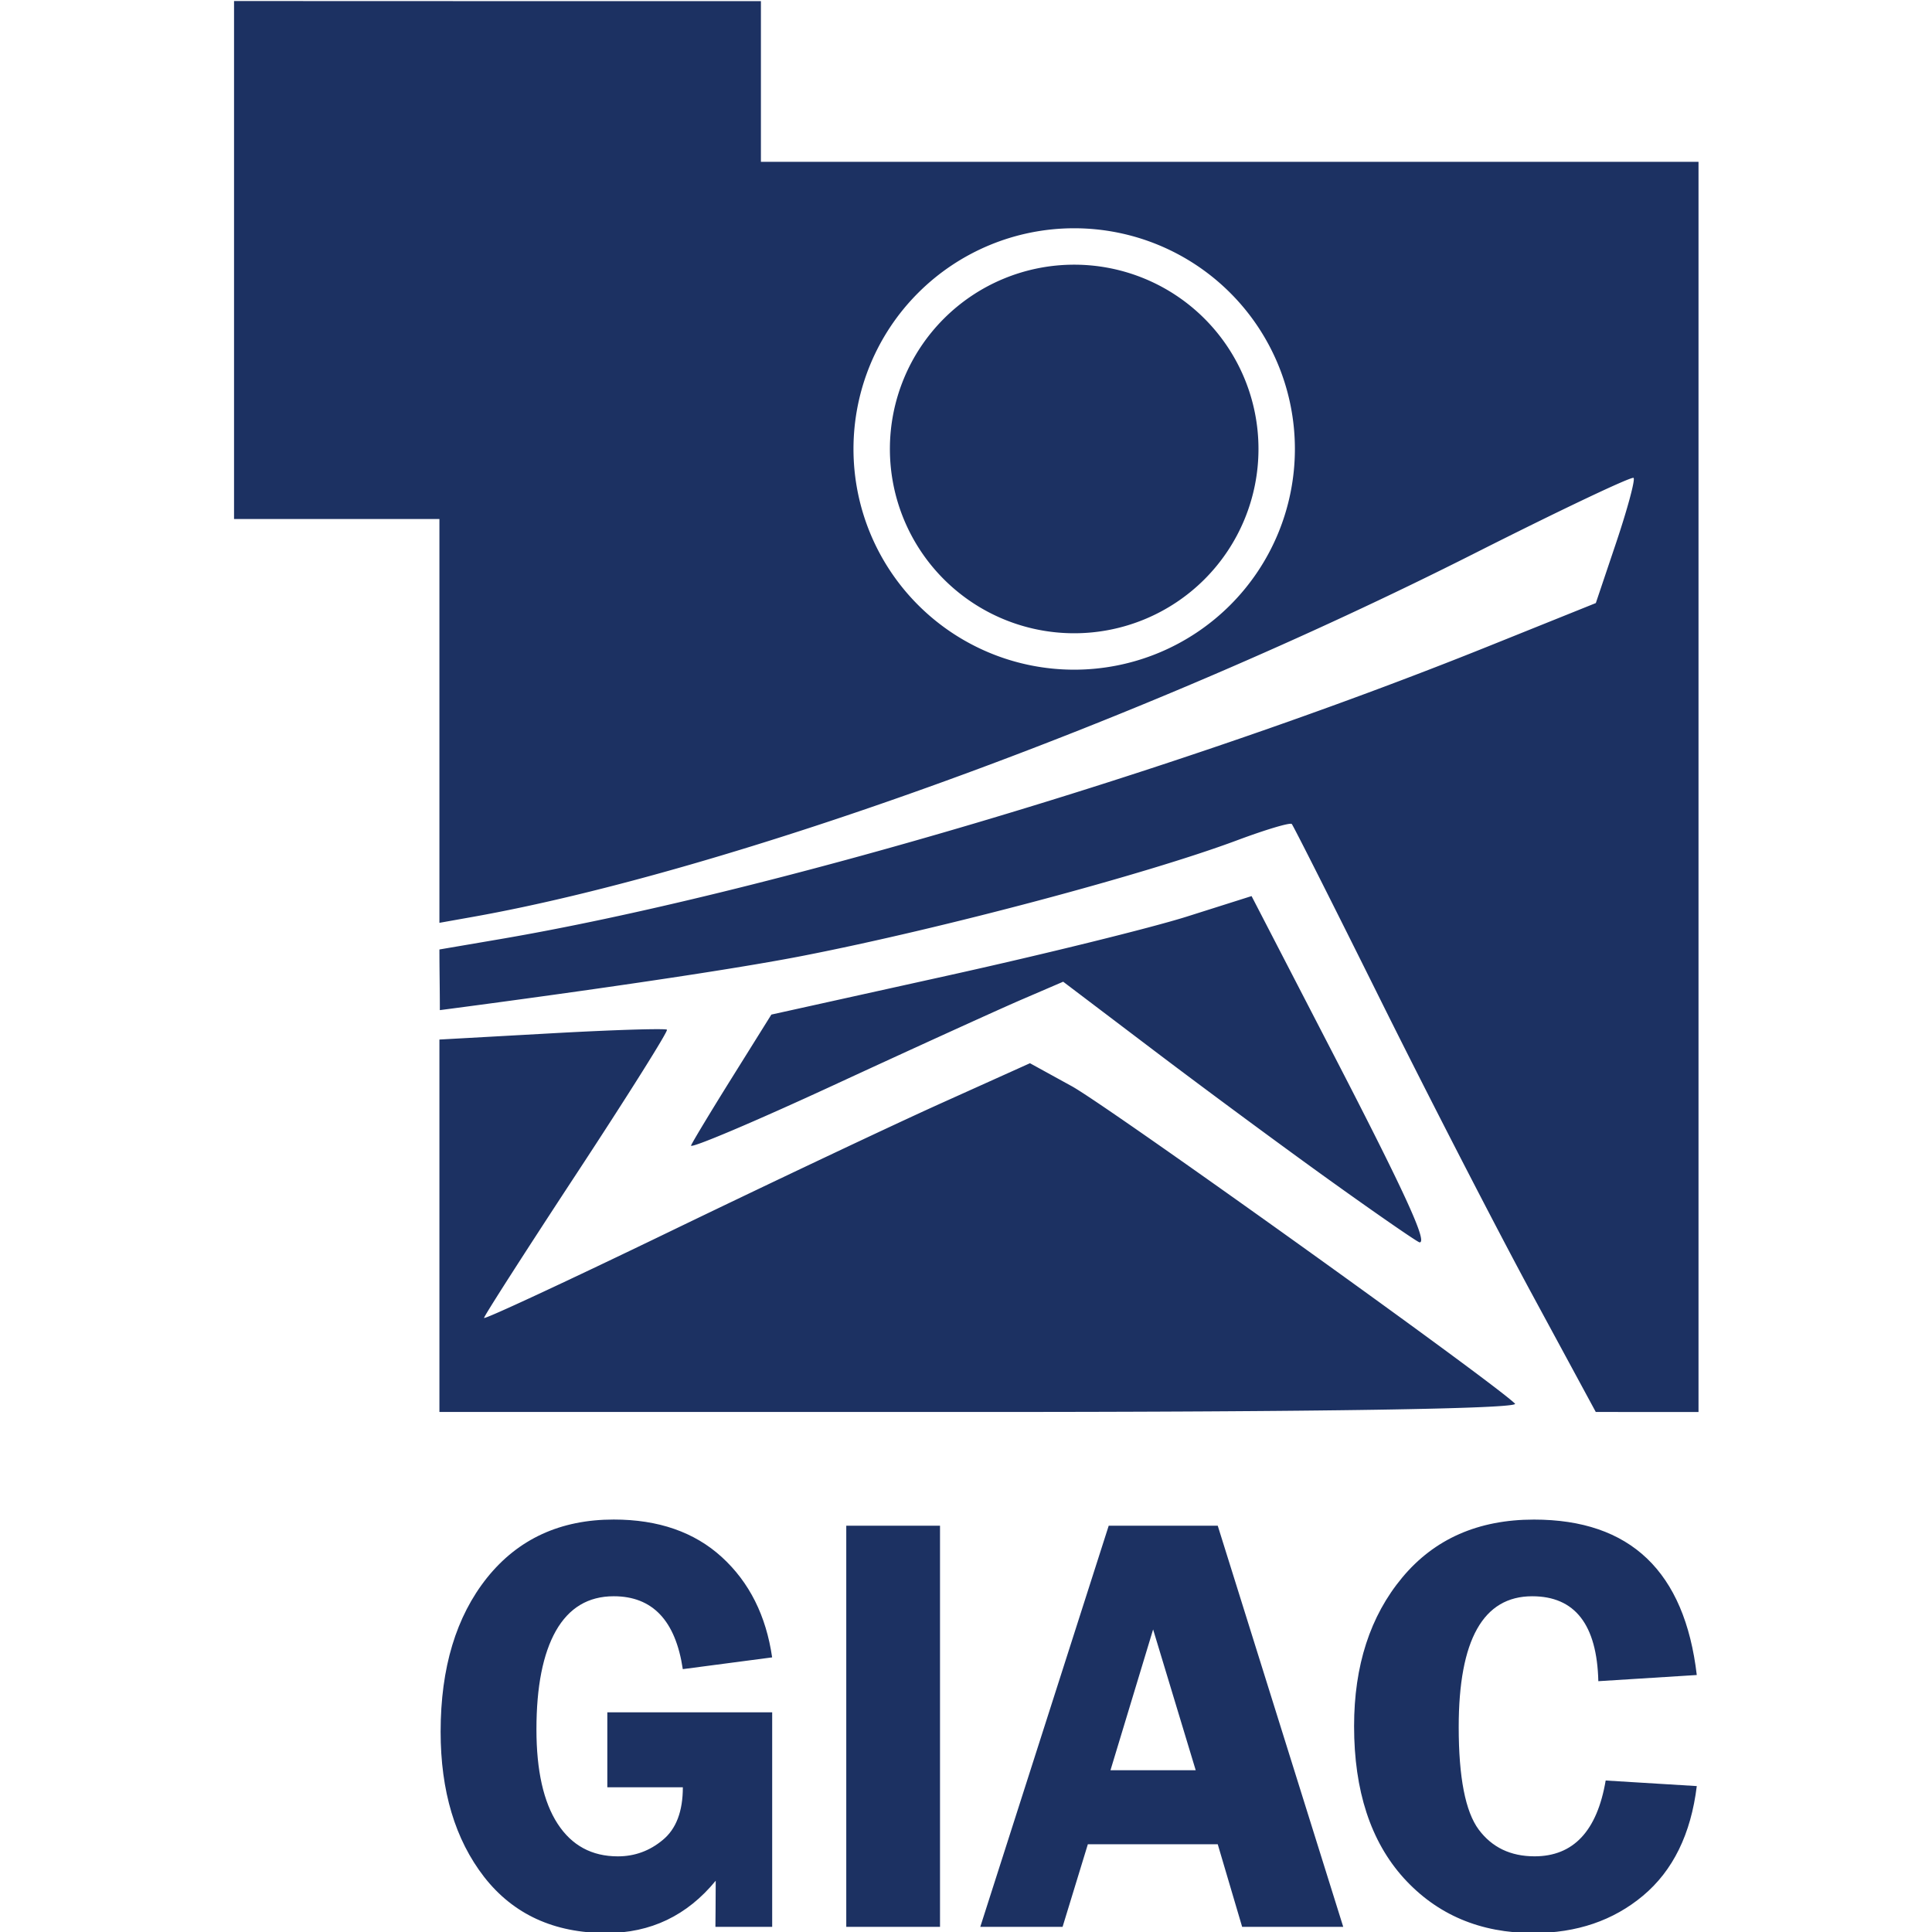
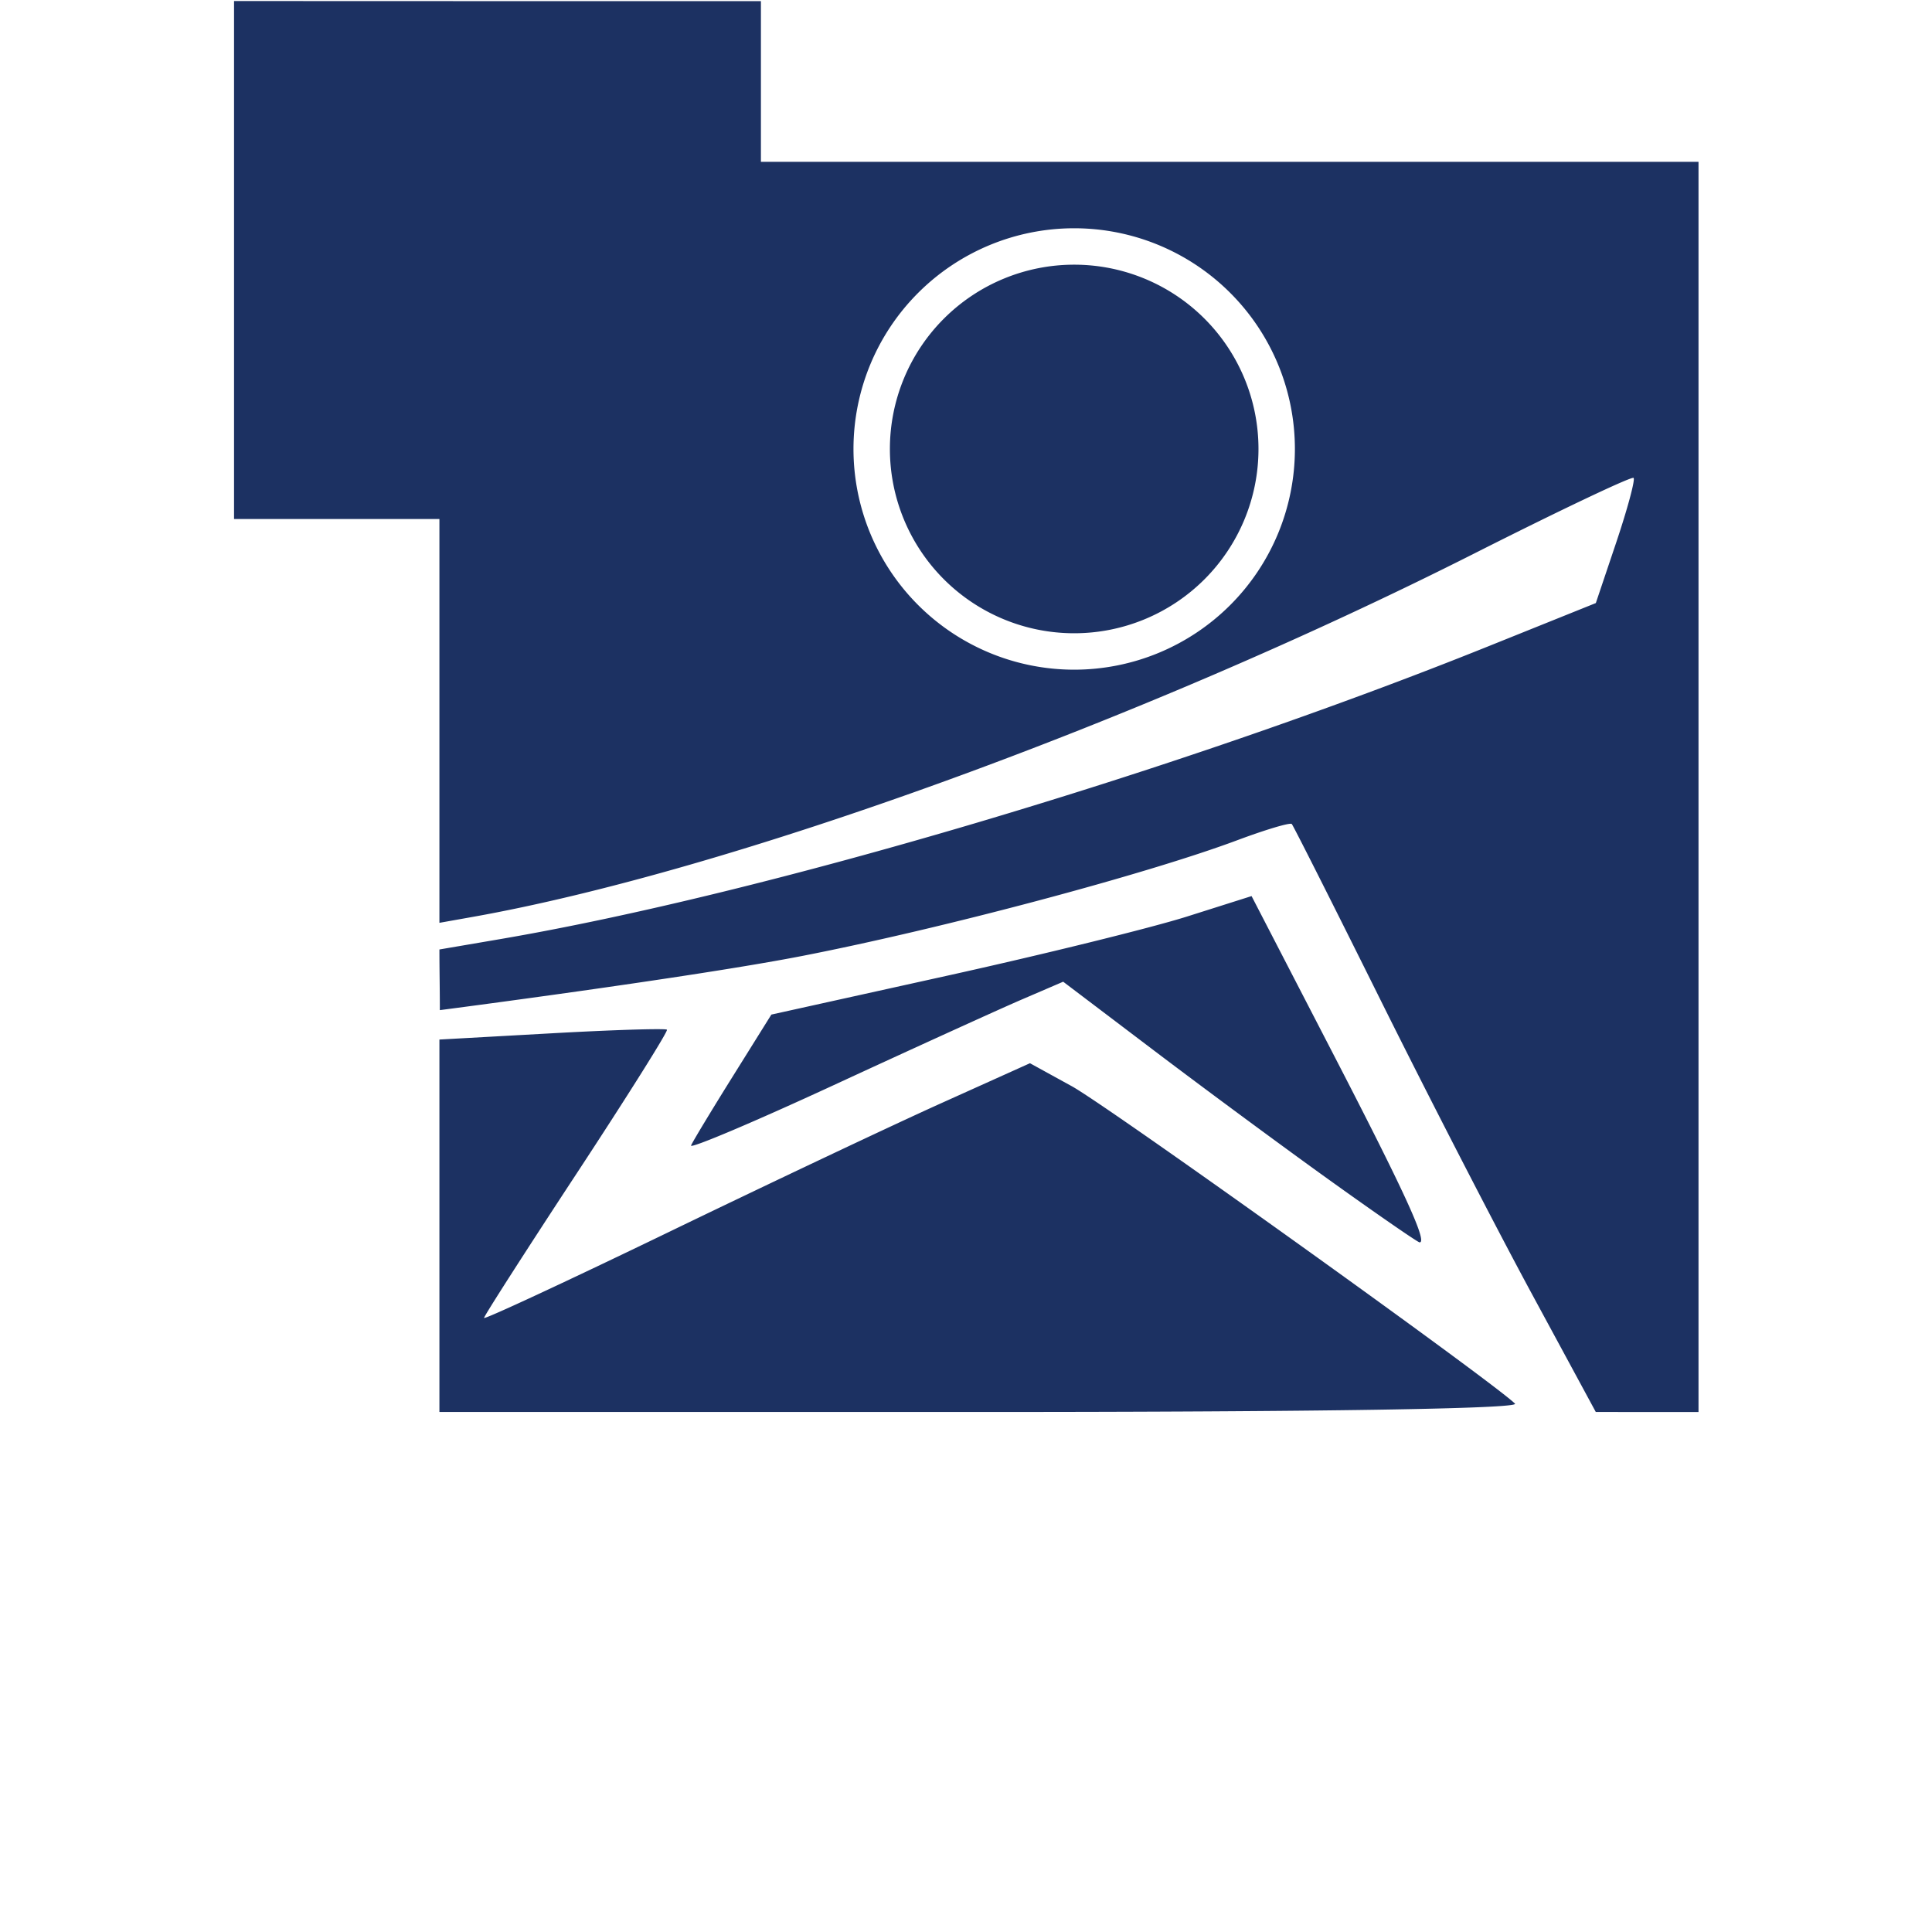
<svg xmlns="http://www.w3.org/2000/svg" xmlns:ns1="http://www.inkscape.org/namespaces/inkscape" xmlns:ns2="http://sodipodi.sourceforge.net/DTD/sodipodi-0.dtd" width="10cm" height="10cm" viewBox="0 0 100 100" id="svg1" ns1:version="1.3.2 (091e20e, 2023-11-25, custom)" ns2:docname="icons.svg" ns1:export-filename="icons\etape 4.svg" ns1:export-xdpi="96" ns1:export-ydpi="96">
  <defs id="defs1" />
  <g ns1:label="Layer 1" ns1:groupmode="layer" id="layer1">
    <g id="g134-5" transform="matrix(2.236,0,0,2.236,-802.217,-3035.88)" style="fill:#1c3162;fill-opacity:1">
      <path id="path133-6" style="fill:#1c3162;fill-opacity:1;stroke-width:0.781" d="m 364.191,1357.752 v 5.995 5.995 h 2.377 2.377 v 4.674 4.674 l 0.775,-0.138 c 5.951,-1.061 15.468,-4.515 23.189,-8.416 1.982,-1.001 3.637,-1.787 3.679,-1.745 0.041,0.041 -0.139,0.71 -0.399,1.486 l -0.475,1.411 -2.481,0.998 c -7.242,2.914 -16.771,5.738 -22.893,6.783 l -1.395,0.238 c 0,0.484 0.01,0.901 0.01,1.404 0,0 5.851,-0.758 8.407,-1.258 3.23,-0.631 7.939,-1.885 10.055,-2.676 0.656,-0.245 1.222,-0.414 1.259,-0.374 0.036,0.039 0.967,1.885 2.069,4.103 1.102,2.217 2.671,5.263 3.486,6.769 l 1.482,2.738 1.189,4e-4 1.189,5e-4 v -14.47 -14.47 h -10.852 -10.852 v -1.86 -1.86 h -6.098 z m 19.448,5.26 a 5.109,5.109 0 0 1 5.109,5.109 5.109,5.109 0 0 1 -5.109,5.109 5.109,5.109 0 0 1 -5.109,-5.109 5.109,5.109 0 0 1 5.109,-5.109 z m 0,0.843 a 4.266,4.266 0 0 0 -4.266,4.266 4.266,4.266 0 0 0 4.266,4.266 4.266,4.266 0 0 0 4.266,-4.266 4.266,4.266 0 0 0 -4.266,-4.266 z m 4.106,14.616 -1.493,0.473 c -0.821,0.26 -3.323,0.877 -5.558,1.371 l -4.065,0.899 -0.896,1.435 c -0.493,0.789 -0.926,1.507 -0.963,1.595 -0.037,0.088 1.452,-0.541 3.307,-1.399 1.856,-0.858 3.809,-1.747 4.34,-1.976 l 0.967,-0.416 2.129,1.613 c 1.171,0.887 3.01,2.245 4.088,3.017 1.077,0.772 1.993,1.404 2.034,1.404 0.189,0 -0.35,-1.173 -2.052,-4.462 z m -13.759,3.081 c -0.416,-7e-4 -1.359,0.035 -2.434,0.095 l -2.607,0.145 v 4.31 4.311 h 12.547 c 7.757,0 12.472,-0.073 12.351,-0.193 -0.53,-0.52 -9.417,-6.885 -10.26,-7.348 l -0.968,-0.532 -2.029,0.914 c -1.116,0.502 -3.959,1.847 -6.319,2.988 -2.359,1.141 -4.289,2.038 -4.289,1.994 0,-0.044 0.965,-1.549 2.144,-3.344 1.179,-1.795 2.12,-3.293 2.09,-3.327 -0.007,-0.01 -0.088,-0.013 -0.226,-0.013 z" />
-       <path d="m 376.648,1397.366 v 4.966 h -1.314 c 0,0 0.007,-0.691 0.007,-1.068 -0.662,0.807 -1.506,1.211 -2.531,1.211 -1.211,0 -2.154,-0.433 -2.83,-1.299 -0.671,-0.866 -1.007,-1.987 -1.007,-3.361 0,-1.479 0.358,-2.667 1.075,-3.565 0.721,-0.898 1.699,-1.347 2.932,-1.347 1.034,0 1.869,0.29 2.504,0.871 0.635,0.581 1.023,1.354 1.163,2.32 l -2.068,0.272 c -0.168,-1.125 -0.701,-1.687 -1.599,-1.687 -0.59,0 -1.036,0.268 -1.34,0.803 -0.299,0.531 -0.449,1.29 -0.449,2.279 0,0.952 0.163,1.68 0.49,2.184 0.327,0.503 0.791,0.755 1.395,0.755 0.39,0 0.737,-0.127 1.041,-0.381 0.308,-0.254 0.463,-0.66 0.463,-1.218 h -1.748 v -1.735 z m 3.885,-4.32 v 9.286 h -2.17 v -9.286 z m 6.429,0 2.905,9.286 h -2.34 l -0.565,-1.912 h -3.007 l -0.585,1.912 h -1.905 l 2.973,-9.286 z m -2.483,5.66 h 1.973 l -0.986,-3.259 z m 13.572,-2.204 -2.279,0.143 c -0.032,-1.311 -0.542,-1.966 -1.531,-1.966 -1.134,0 -1.701,1.009 -1.701,3.027 0,1.166 0.154,1.957 0.463,2.374 0.308,0.413 0.739,0.619 1.293,0.619 0.898,0 1.447,-0.585 1.646,-1.755 l 2.109,0.129 c -0.136,1.111 -0.551,1.957 -1.245,2.538 -0.689,0.576 -1.535,0.864 -2.538,0.864 -1.229,0 -2.229,-0.424 -3,-1.272 -0.766,-0.848 -1.15,-2.021 -1.15,-3.517 0,-1.401 0.372,-2.549 1.116,-3.442 0.744,-0.893 1.76,-1.34 3.048,-1.34 2.231,0 3.488,1.2 3.769,3.599 z" id="text133-5" style="font-size:16.762px;line-height:1.2;font-family:'Franklin Gothic Demi';-inkscape-font-specification:'Franklin Gothic Demi';text-align:center;letter-spacing:0px;word-spacing:0px;text-anchor:middle;fill:#1c3162;fill-opacity:1;stroke-width:0.748;stroke-miterlimit:10.4;paint-order:fill markers stroke" aria-label="GIAC" ns2:nodetypes="ccccscscssccscssscccccccccccccccccccccccccsscscccscsssc" />
    </g>
  </g>
</svg>